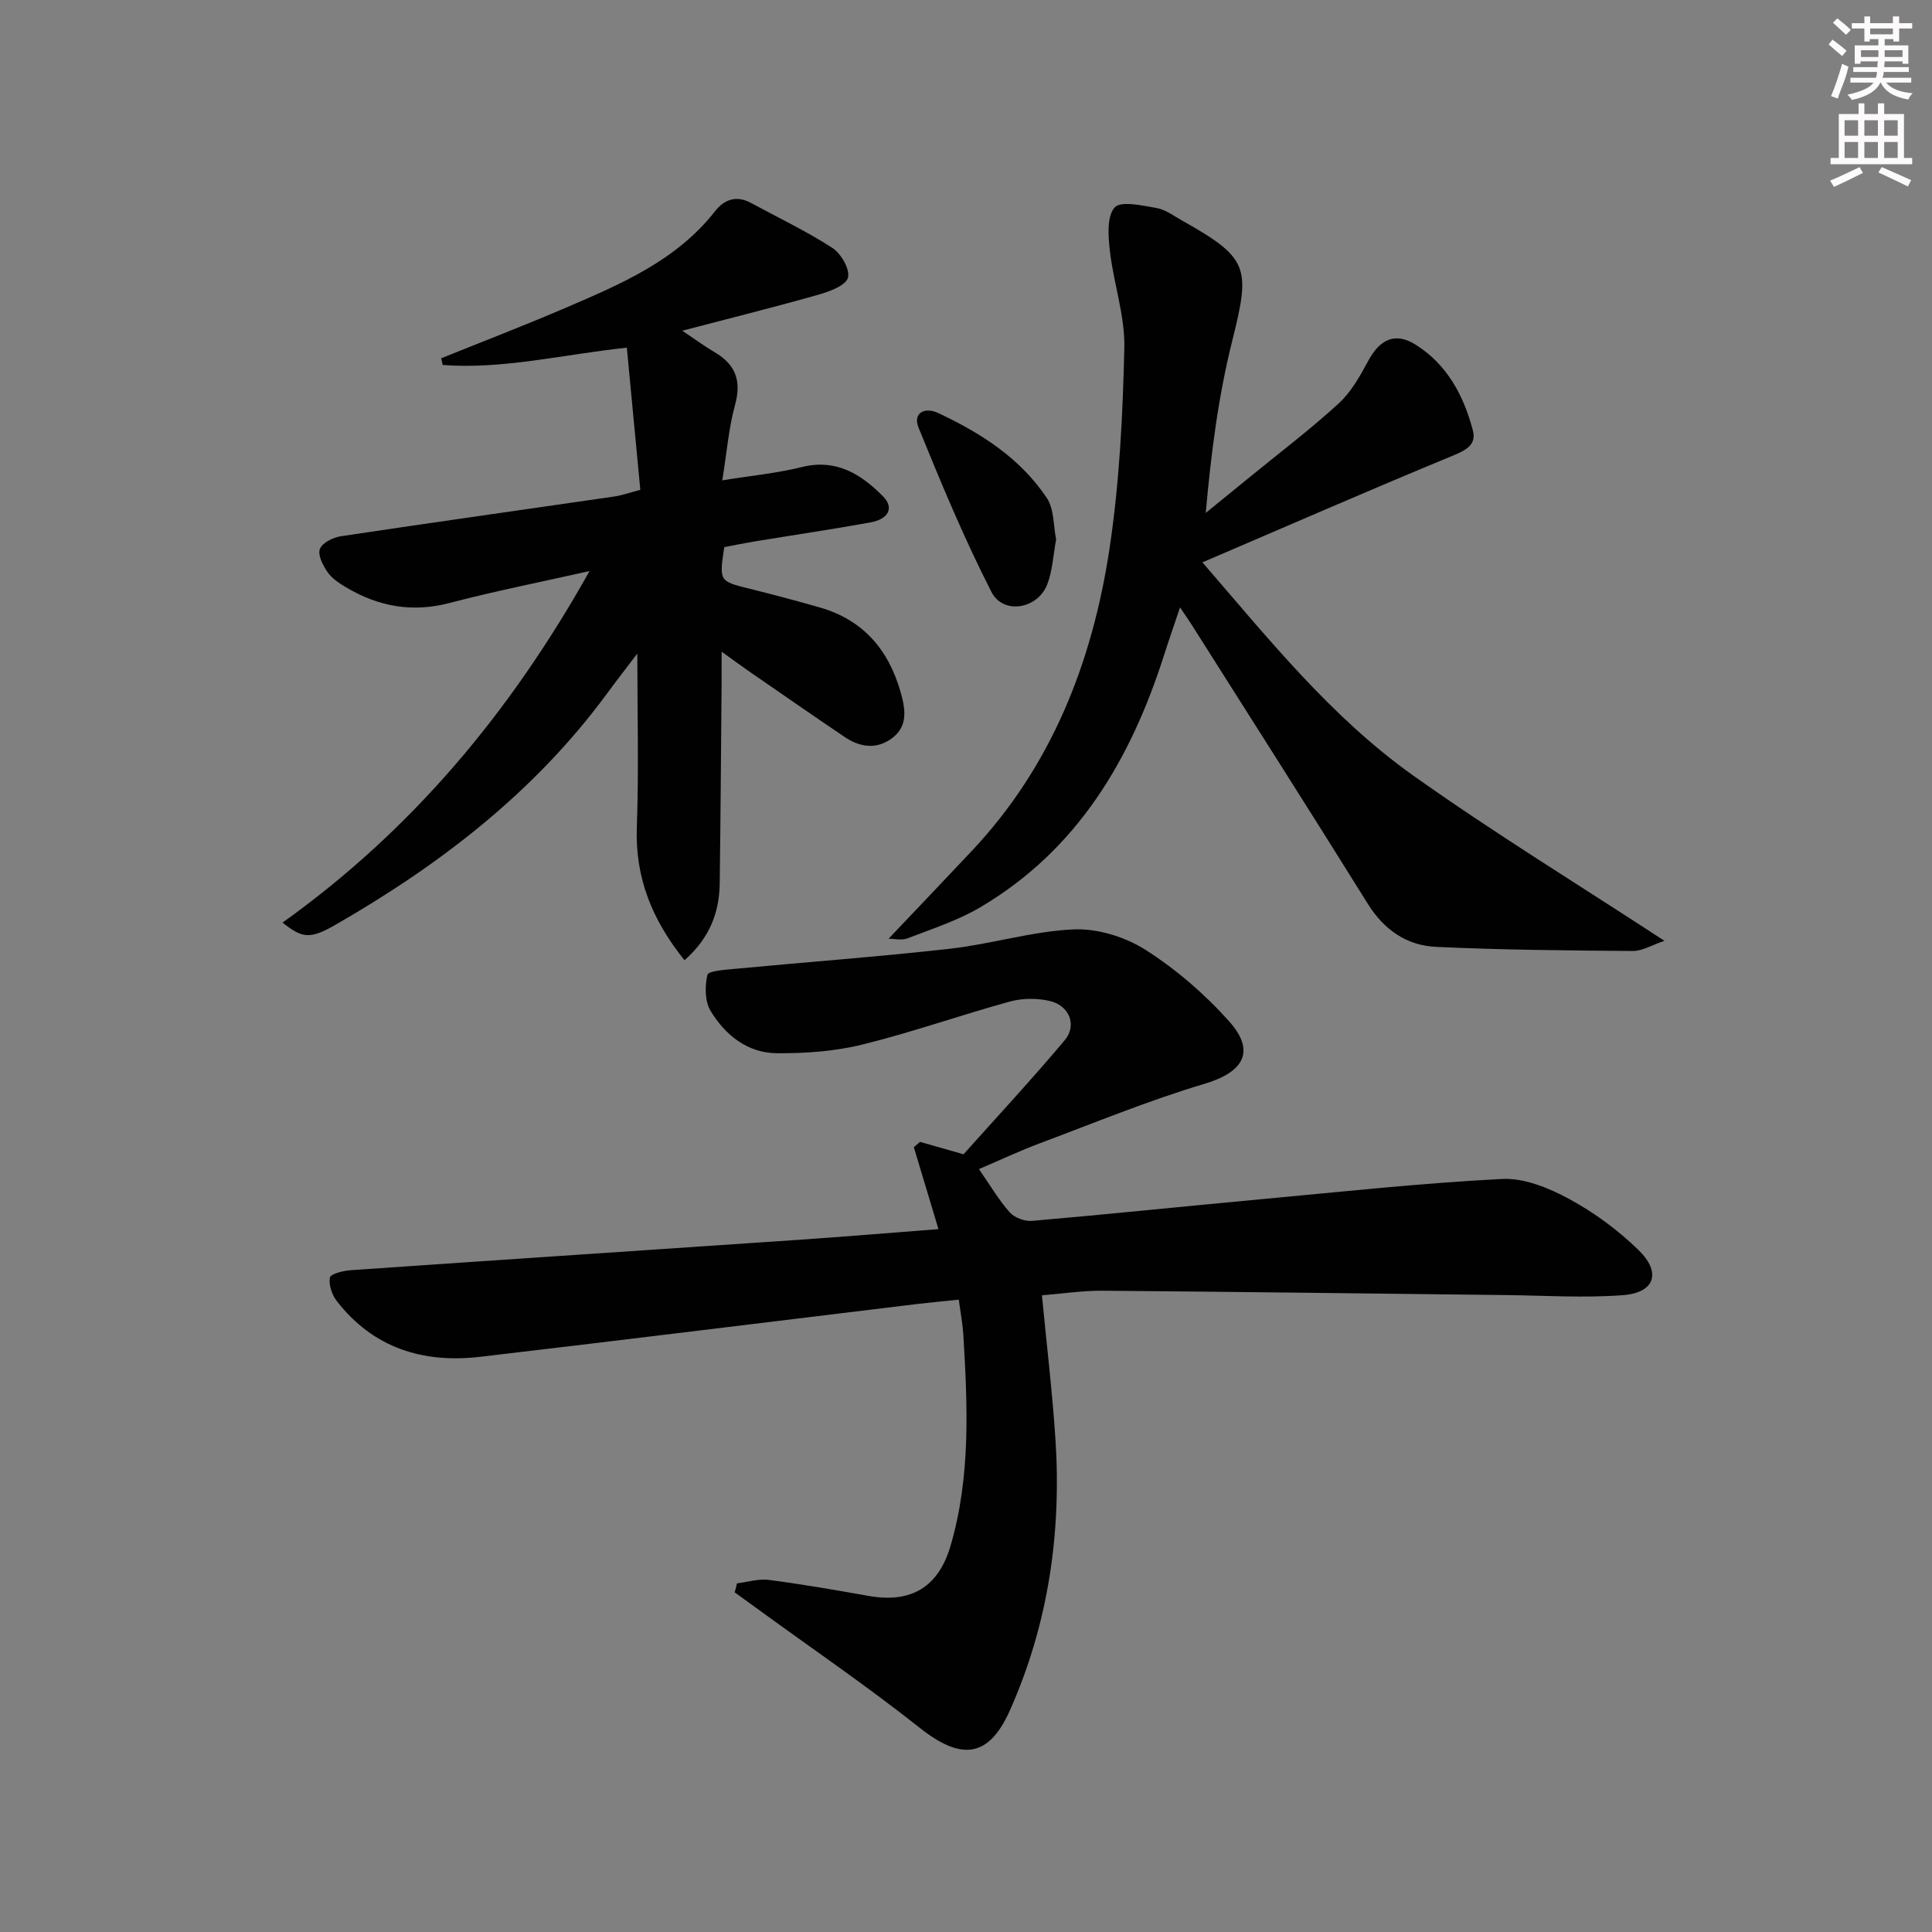
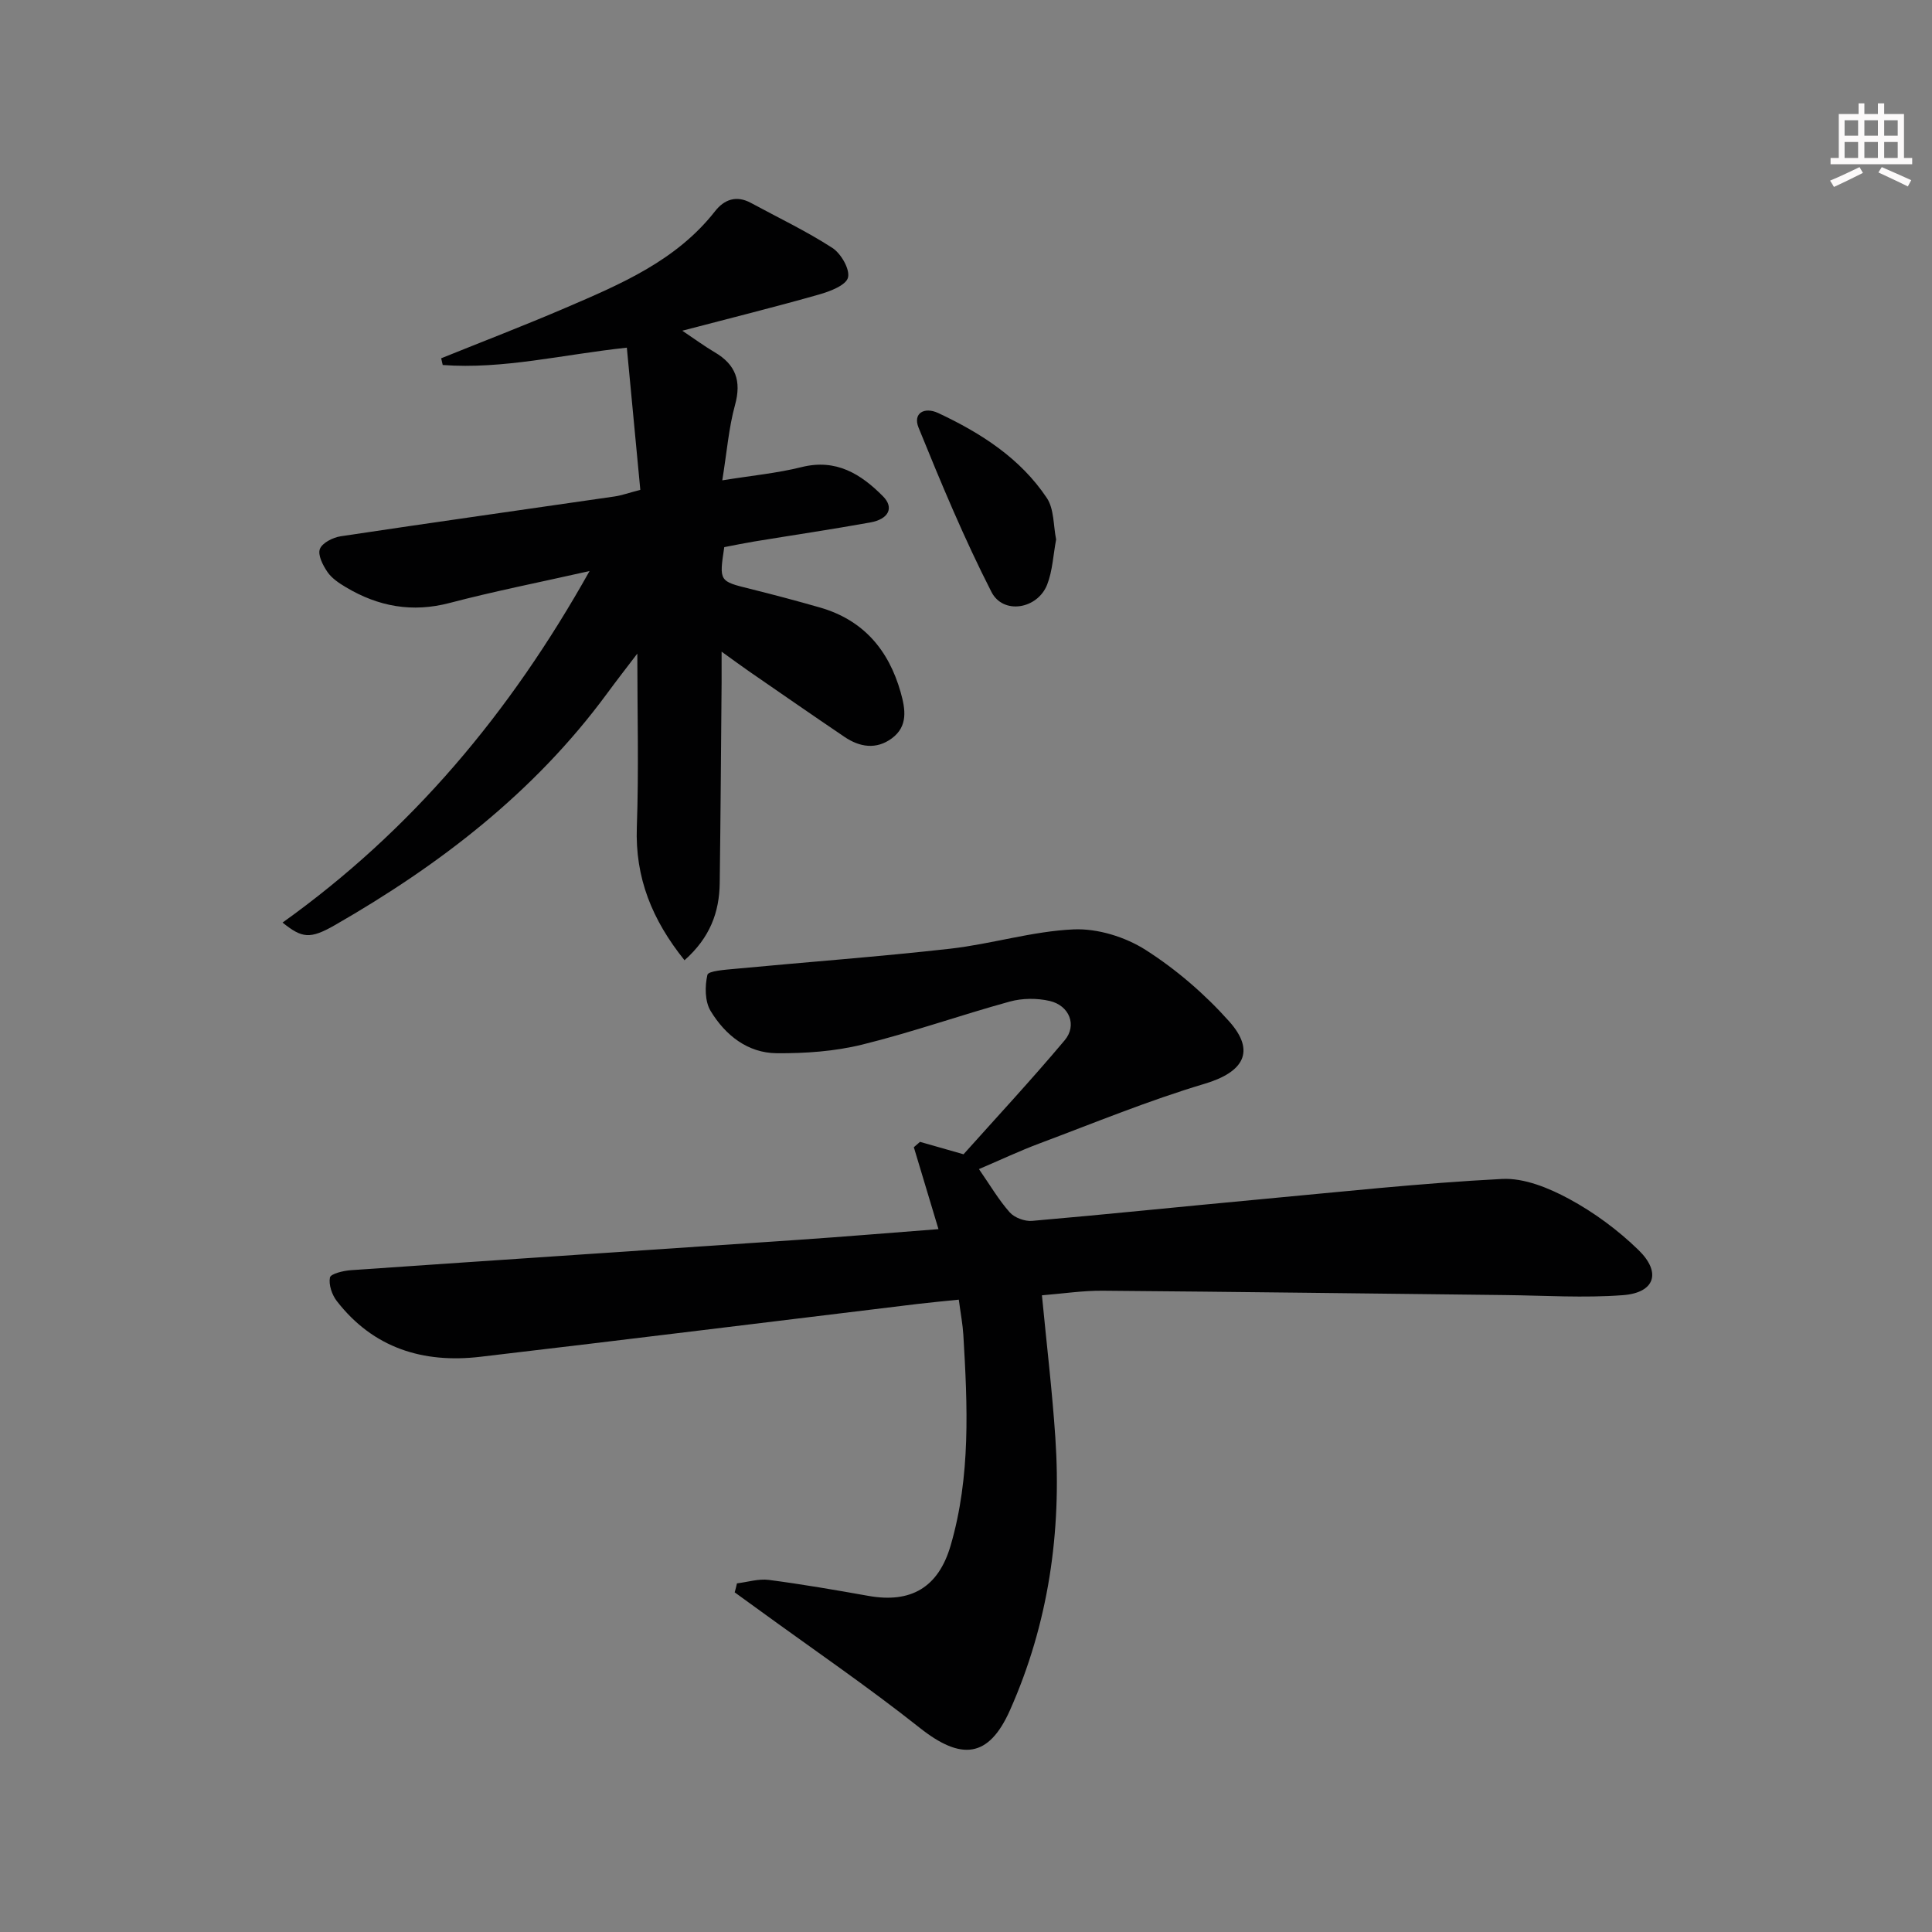
<svg xmlns="http://www.w3.org/2000/svg" enable-background="new 0 0 400 400" viewBox="0 0 400 400">
  <rect x="0" y="0" width="400" height="400" fill="#808080" stroke="none" />
  <g fill="#010102">
    <path d="m152.58 327.82c2.2-.27 4.46-.99 6.58-.72 6.91.9 13.78 2.09 20.64 3.31 8.81 1.57 14.49-1.75 17.02-10.43 4.18-14.32 3.5-28.97 2.63-43.61-.13-2.15-.54-4.28-.94-7.29-2.81.29-5.68.55-8.54.89-30.18 3.65-60.34 7.4-90.53 10.94-11.83 1.39-22.15-1.79-29.71-11.54-1-1.29-1.71-3.38-1.42-4.87.15-.78 2.77-1.41 4.32-1.52 30.85-2.14 61.71-4.17 92.57-6.28 9.57-.65 19.14-1.46 29.1-2.22-1.76-5.86-3.43-11.41-5.1-16.96.43-.37.85-.74 1.28-1.11 2.72.78 5.45 1.55 9.01 2.57 6.68-7.47 14.01-15.36 20.94-23.6 2.61-3.1.98-7.19-3.09-8.14-2.62-.61-5.67-.59-8.26.12-10.23 2.81-20.27 6.38-30.56 8.91-5.71 1.41-11.78 1.83-17.68 1.79-6.07-.04-10.69-3.76-13.72-8.76-1.2-1.98-1.2-5.12-.66-7.47.19-.82 3.67-1.05 5.68-1.24 14.86-1.41 29.75-2.5 44.58-4.17 8.57-.97 17-3.62 25.56-4 4.95-.22 10.69 1.56 14.91 4.25 6.35 4.05 12.28 9.17 17.31 14.81 5.56 6.23 2.92 10.51-5.08 12.9-11.58 3.45-22.8 8.08-34.14 12.33-4.15 1.55-8.17 3.45-12.6 5.34 2.32 3.34 4.08 6.37 6.37 8.95.99 1.12 3.12 1.9 4.63 1.77 15.56-1.35 31.09-2.97 46.64-4.41 16.87-1.56 33.74-3.4 50.65-4.27 4.59-.24 9.71 1.87 13.91 4.14 5.19 2.81 10.13 6.46 14.36 10.58 4.8 4.67 3.36 8.85-3.23 9.34-8.06.61-16.22.07-24.33-.02-27.81-.31-55.61-.68-83.42-.9-4.1-.03-8.21.6-12.54.95.97 10.1 2.13 19.78 2.78 29.5 1.31 19.52-1.42 38.48-9.41 56.43-4.41 9.89-10.09 10.41-18.64 3.64-10.8-8.56-22.22-16.35-33.37-24.47-1.65-1.2-3.31-2.4-4.97-3.6.18-.63.33-1.24.47-1.86z" />
    <path d="m91.34 74.18c8.59-3.47 17.24-6.79 25.74-10.44 11.43-4.91 22.94-9.76 30.97-20.02 1.9-2.43 4.42-3.33 7.4-1.72 5.65 3.06 11.49 5.84 16.87 9.32 1.8 1.16 3.68 4.42 3.25 6.14-.4 1.6-3.72 2.87-5.98 3.51-9.07 2.58-18.22 4.85-28.33 7.5 2.71 1.82 4.65 3.25 6.71 4.46 4.34 2.55 5.58 5.93 4.21 10.91-1.3 4.72-1.68 9.69-2.64 15.61 6.12-.99 11.37-1.48 16.41-2.74 7.15-1.79 12.29 1.42 16.88 6.06 2.32 2.35 1.17 4.71-2.65 5.4-8 1.44-16.05 2.63-24.07 3.95-2.1.35-4.19.78-6.16 1.16-1.07 7.1-1.06 7.05 5.37 8.64 4.83 1.2 9.64 2.48 14.42 3.85 8.98 2.58 14.24 8.76 16.73 17.55.99 3.5 1.57 7.04-1.83 9.55-3.21 2.37-6.64 1.83-9.79-.3-6.61-4.47-13.16-9.02-19.73-13.55-1.59-1.1-3.14-2.25-5.72-4.1 0 2.92.01 4.68 0 6.44-.12 13.83-.21 27.65-.39 41.48-.08 6.02-2 11.28-7.29 15.97-6.71-8.36-10.25-17.06-9.87-27.58.42-11.75.1-23.54.1-35.91-2.15 2.82-4.28 5.56-6.33 8.35-14.99 20.36-34.53 35.37-56.22 47.83-5.24 3.01-6.86 2.75-10.9-.49 26.61-19.02 47.05-43.29 63.56-72.78-10.44 2.35-19.77 4.19-28.94 6.6-7.78 2.05-14.81.75-21.52-3.26-1.41-.84-2.9-1.83-3.8-3.14-.95-1.38-2.05-3.53-1.57-4.77.48-1.27 2.71-2.39 4.31-2.63 18.88-2.84 37.79-5.49 56.69-8.24 1.46-.21 2.87-.73 5.34-1.37-.91-9.66-1.83-19.33-2.79-29.44-13.31 1.42-25.58 4.52-38.12 3.59-.1-.47-.21-.93-.32-1.39z" />
-     <path d="m344.61 194.79c-2.62.88-4.59 2.12-6.55 2.1-13.58-.1-27.17-.22-40.73-.85-6.07-.28-10.78-3.51-14.15-8.93-12.03-19.33-24.28-38.52-36.46-57.77-.61-.97-1.28-1.9-2.41-3.58-1.23 3.68-2.29 6.69-3.26 9.73-6.9 21.7-17.93 40.47-38.14 52.38-4.66 2.74-9.95 4.44-15.03 6.41-1.21.47-2.75.07-3.91.07 5.86-6.17 11.54-12.13 17.19-18.13 16.58-17.59 24.98-39.11 28.53-62.48 2.08-13.74 2.77-27.75 3.09-41.67.16-6.64-2.2-13.31-2.98-20.02-.35-3.06-.69-7.19.96-9.08 1.26-1.44 5.73-.42 8.67.09 1.88.32 3.6 1.65 5.34 2.62 13.78 7.75 14.16 9.69 10.37 24.8-2.89 11.52-4.41 23.38-5.5 35.71 3.03-2.46 6.06-4.92 9.08-7.39 6.18-5.06 12.57-9.89 18.45-15.28 2.6-2.38 4.44-5.72 6.15-8.88 2.38-4.41 5.55-5.91 9.72-3.31 6.54 4.08 10 10.55 11.9 17.78.75 2.87-1.24 4.02-3.98 5.16-17.27 7.13-34.4 14.61-52.01 22.16 13.56 15.67 26.59 32.02 43.63 44.13 16.68 11.85 34.18 22.56 52.03 34.23z" />
    <path d="m218.66 111.69c-.61 3.24-.74 6.48-1.85 9.33-1.99 5.1-9.1 6.3-11.54 1.54-5.64-11.04-10.43-22.54-15.1-34.04-1.2-2.97 1.2-4.35 4.09-3 8.83 4.14 16.98 9.35 22.48 17.59 1.52 2.28 1.33 5.69 1.92 8.58z" />
  </g>
-   <path d="m378.6 9.2.8-1c.9.7 1.9 1.4 2.9 2.3l-.9 1.1c-1.1-.9-2-1.7-2.8-2.4zm.5 10.7c.9-2.1 1.6-4.3 2.3-6.7.4.2.8.4 1.3.6-.7 3.1-1.5 4.3-2.2 6.6zm.4-15.2.9-.9c1 .8 2 1.6 2.8 2.4l-1 1c-1-.9-1.9-1.8-2.7-2.5zm12.5-1.3h1.2v1.4h2.7v1.1h-2.7v2.7h-1.2v-.5h-1.8v1.3h4.9v3.8h-1.2v-.5h-3.7c0 .4-.1.9-.1 1.2h5.1v1h-5.2c0 .5-.1.9-.3 1.2h6v1h-5.2c1.1 1.3 2.9 2 5.5 2.2-.4.4-.7.8-.9 1.3-2.9-.5-4.8-1.6-5.7-3.5h-.1c-.8 1.7-2.7 2.9-5.9 3.6-.2-.4-.6-.8-.9-1.1 2.8-.6 4.6-1.4 5.4-2.5h-4.8v-1h5.3c.1-.3.2-.7.2-1.2h-4.9v-1h5c0-.4 0-.8.1-1.2h-3.6v.5h-1.2v-3.8h4.9v-1.3h-1.8v.5h-1.1v-2.7h-2.6v-1.1h2.6v-1.4h1.2v1.4h4.7v-1.4zm-6.7 8.4h3.6c0-.4 0-.9 0-1.4h-3.6zm1.9-4.7h4.7v-1.2h-4.7zm6.7 3.3h-3.7v1.4h3.7z" fill="#fcfafa" />
  <path d="m384.7 21.4h1.3v2.2h2.8v-2.2h1.3v2.2h4.1v9.1h1.7v1.3h-16.9v-1.3h1.7v-9.1h4.1v-2.2zm.3 13.2.7 1.2c-1.8.9-3.8 1.9-6 2.9-.2-.4-.5-.8-.8-1.3 2.4-1 4.4-2 6.1-2.8zm-3.1-6.5h2.8v-3.2h-2.8zm0 4.6h2.8v-3.3h-2.8v3.2zm4.1-4.6h2.8v-3.2h-2.8zm0 4.6h2.8v-3.3h-2.8zm3.6 1.9c2.1.9 4.1 1.8 6.1 2.7l-.7 1.3c-2.2-1.1-4.2-2-6.1-2.9zm3.3-9.7h-2.8v3.2h2.8zm-2.8 7.8h2.8v-3.3h-2.8z" fill="#fcfafa" />
</svg>